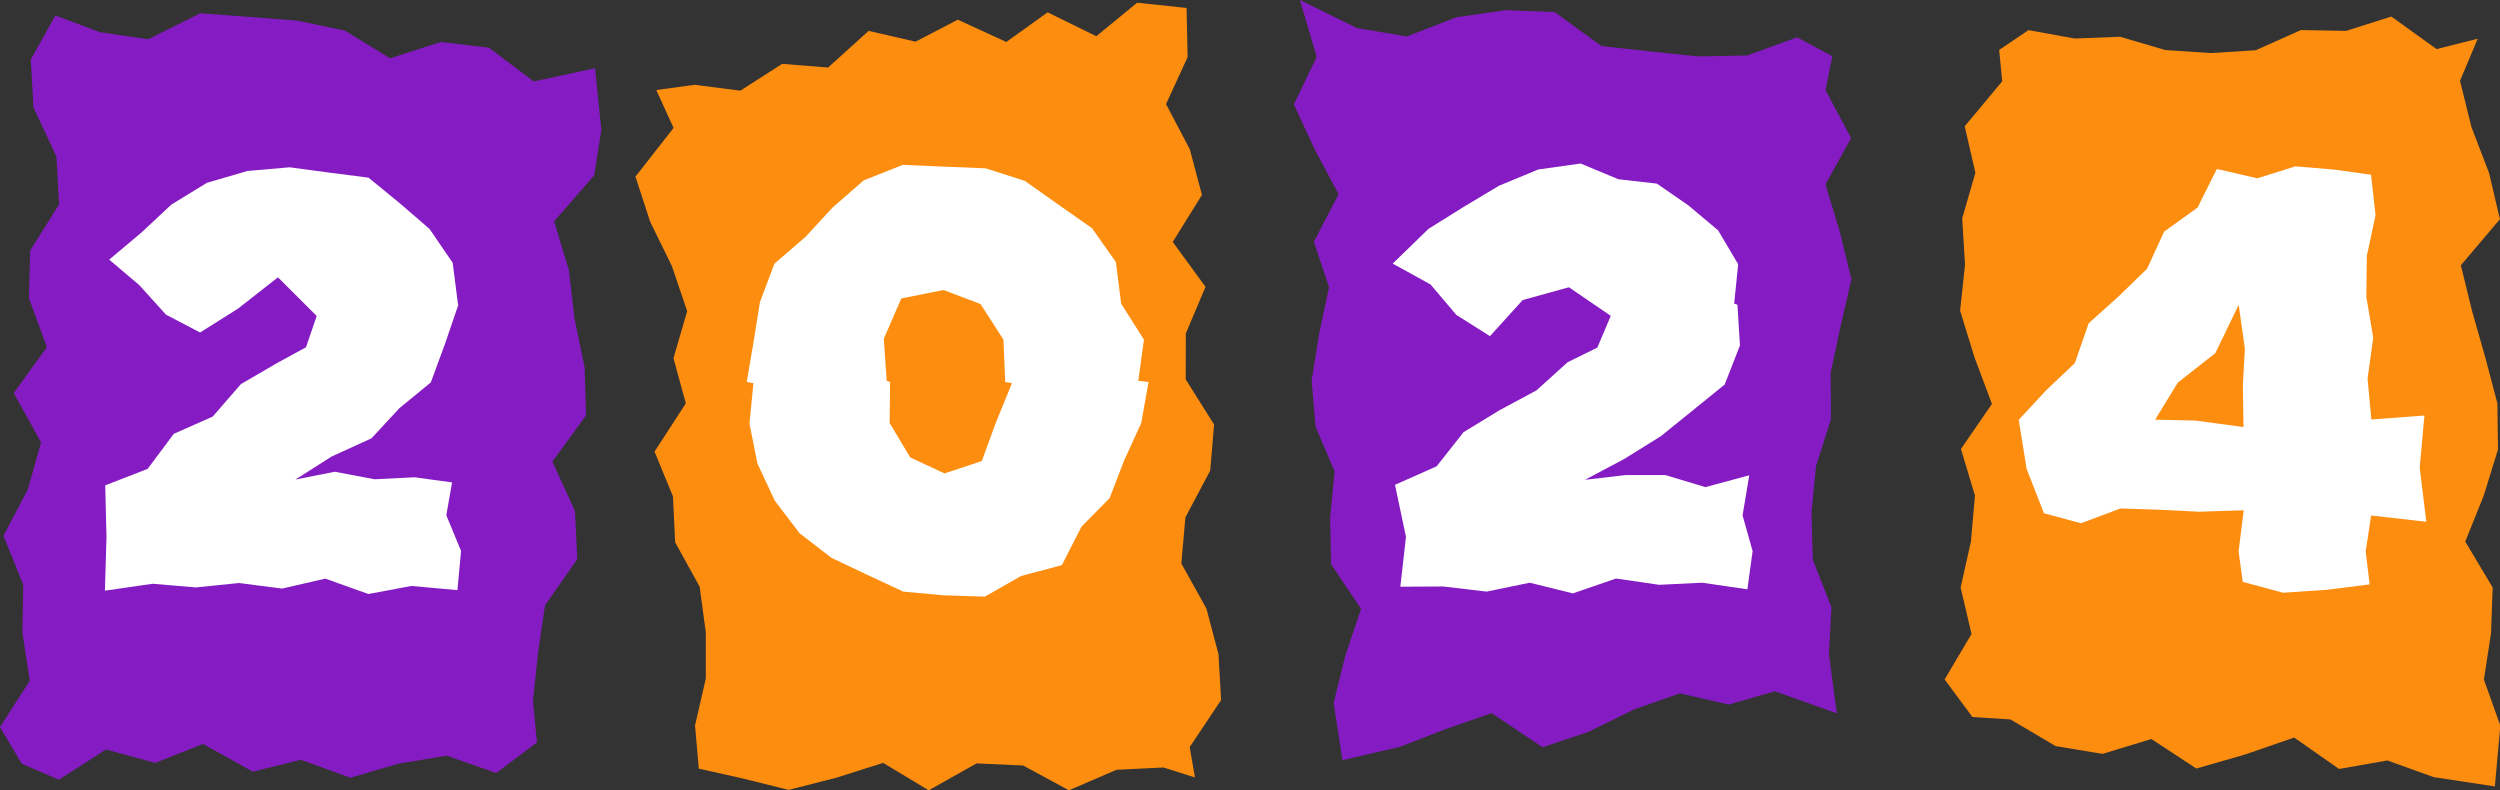
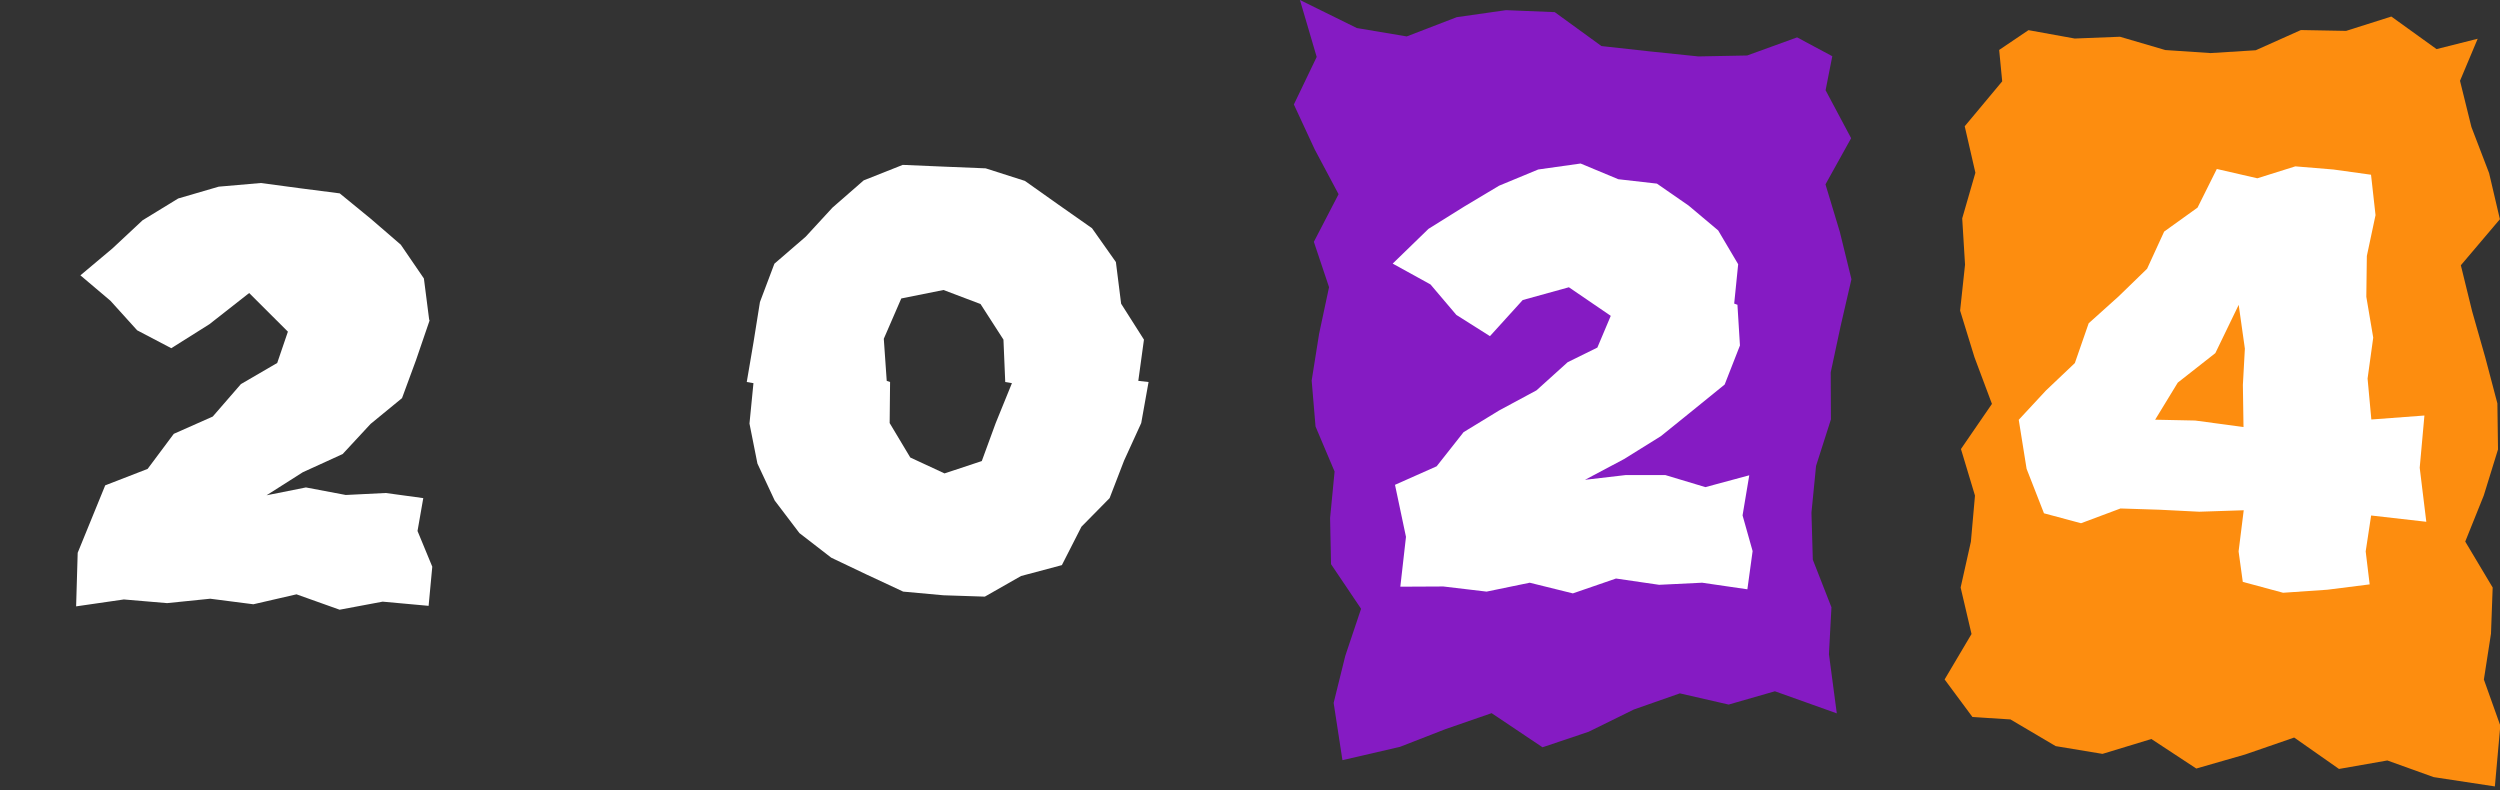
<svg xmlns="http://www.w3.org/2000/svg" fill="#000000" height="75.5" preserveAspectRatio="xMidYMid meet" version="1" viewBox="0.0 0.0 238.8 75.5" width="238.8" zoomAndPan="magnify">
  <rect x="0.0" y="0.0" width="238.8" height="75.5" fill="#333333" stroke="none" />
  <g>
    <g>
      <g id="change1_1">
-         <path d="M56.84 6.52L50.98 7.78 46.71 4.56 42.12 4.01 37.26 5.57 32.93 2.92 28.38 1.97 23.76 1.61 19.13 1.27 14.15 3.75 9.56 3.08 5.29 1.48 2.94 5.69 3.2 10.27 5.39 14.95 5.64 19.53 2.88 23.93 2.76 28.49 4.48 33.16 1.31 37.54 3.92 42.26 2.66 46.74 0.33 51.18 2.22 55.85 2.14 60.42 2.84 65.03 0 69.45 2.08 72.95 5.62 74.48 10.12 71.59 14.83 72.87 19.39 71.06 24.15 73.71 28.74 72.57 33.47 74.29 38.05 72.95 42.67 72.18 47.4 73.84 51.29 70.91 50.91 66.94 51.39 62.37 52.06 57.82 55.14 53.41 54.92 48.81 52.76 44.09 55.98 39.68 55.84 35.09 54.88 30.45 54.34 25.82 52.93 21.14 56.75 16.76 57.44 12.42z" fill="#851bc3" />
-       </g>
+         </g>
      <g id="change2_4">
-         <path d="M10.05,46.36l4.05-1.57l2.5-3.35l3.72-1.65l2.69-3.1l3.47-2.02l2.75-1.5l1.02-2.99l-3.7-3.69l-3.8,2.98 l-3.64,2.29l-3.26-1.71l-2.55-2.82l-2.87-2.43l3.06-2.57l2.88-2.69l3.4-2.08l3.87-1.13l4.03-0.35l3.72,0.5l3.81,0.49l2.98,2.44 l2.85,2.46l2.21,3.23l0.5,3.91l0.04,0.11l-1.29,3.77l-1.34,3.64l-3,2.46l-2.67,2.88l-3.81,1.74l-3.46,2.2l3.76-0.75l3.81,0.72 l3.82-0.19l3.58,0.49l-0.55,3.14l1.41,3.41l-0.35,3.74l-4.39-0.4l-4.11,0.77l-4.12-1.47l-4.12,0.95l-4.12-0.53l-4.12,0.42 l-4.13-0.35l-4.56,0.66l0.15-5.12L10.05,46.36z" fill="#ffffff" />
+         <path d="M10.05,46.36l4.05-1.57l2.5-3.35l3.72-1.65l2.69-3.1l3.47-2.02l1.02-2.99l-3.7-3.69l-3.8,2.98 l-3.64,2.29l-3.26-1.71l-2.55-2.82l-2.87-2.43l3.06-2.57l2.88-2.69l3.4-2.08l3.87-1.13l4.03-0.35l3.72,0.5l3.81,0.49l2.98,2.44 l2.85,2.46l2.21,3.23l0.5,3.91l0.04,0.11l-1.29,3.77l-1.34,3.64l-3,2.46l-2.67,2.88l-3.81,1.74l-3.46,2.2l3.76-0.75l3.81,0.72 l3.82-0.19l3.58,0.49l-0.55,3.14l1.41,3.41l-0.35,3.74l-4.39-0.4l-4.11,0.77l-4.12-1.47l-4.12,0.95l-4.12-0.53l-4.12,0.42 l-4.13-0.35l-4.56,0.66l0.15-5.12L10.05,46.36z" fill="#ffffff" />
      </g>
    </g>
    <g>
      <g id="change3_1">
-         <path d="M62.69 8.6L64.34 12.22 60.7 16.87 62.1 21.17 64.18 25.42 65.64 29.72 64.33 34.21 65.51 38.53 62.52 43.14 64.28 47.41 64.49 51.8 66.83 56.04 67.42 60.41 67.42 64.81 66.39 69.3 66.75 73.42 70.91 74.35 75.33 75.45 79.84 74.3 84.36 72.87 88.71 75.49 93.28 72.92 97.73 73.12 102.1 75.49 106.65 73.53 111.13 73.31 114.14 74.26 113.64 71.36 116.64 66.87 116.39 62.49 115.24 58.14 112.84 53.82 113.23 49.42 115.6 44.95 115.97 40.55 113.26 36.24 113.27 31.85 115.15 27.4 112.02 23.11 114.81 18.62 113.65 14.26 111.38 9.94 113.44 5.46 113.34 0.76 108.62 0.26 104.72 3.46 100.07 1.18 96.12 4.01 91.49 1.88 87.45 3.98 82.97 2.95 79.1 6.45 74.71 6.1 70.72 8.66 66.35 8.1z" fill="#fd8d0f" />
-       </g>
+         </g>
      <g id="change2_1">
        <path d="M71.97,36.6l-0.64-0.11l0.65-3.82l0.61-3.82l1.38-3.66l2.99-2.58l2.56-2.78l2.98-2.6l3.73-1.48l4,0.17 l3.92,0.16l3.75,1.2l3.19,2.26l3.22,2.26l2.28,3.23l0.5,3.98l2.18,3.43l-0.54,3.94l0.98,0.11l-0.7,3.92L107.37,44l-1.38,3.58 l-2.69,2.73l-1.87,3.67l-3.9,1.04l-3.46,1.97l-3.96-0.13l-3.84-0.35l-3.47-1.62l-3.4-1.62l-3.04-2.35L74,47.81l-1.65-3.53 l-0.76-3.82L71.97,36.6z M96.66,36.6l-0.64-0.11l-0.17-4.05l-2.19-3.4l-3.54-1.34l-4.03,0.81l-1.67,3.85l0.28,4.02l0.32,0.11 l-0.04,3.92l1.97,3.29l3.27,1.52l3.56-1.18l1.33-3.63L96.66,36.6z" fill="#ffffff" />
      </g>
    </g>
    <g>
      <g id="change4_1">
        <path d="M124.17 0L125.77 5.44 123.59 9.98 125.58 14.27 127.86 18.55 125.5 23.1 126.95 27.43 126 31.89 125.29 36.35 125.66 40.74 127.48 45.04 127.05 49.48 127.14 53.89 130.01 58.15 128.5 62.65 127.39 67.14 128.23 72.61 133.72 71.34 138.09 69.64 142.48 68.12 147.34 71.38 151.74 69.9 156.07 67.77 160.46 66.23 165.12 67.3 169.54 66.03 175.45 68.14 174.7 62.48 174.94 58.01 173.16 53.46 173.03 48.97 173.47 44.5 174.89 40.06 174.87 35.57 175.82 31.13 176.85 26.67 175.74 22.15 174.37 17.61 176.82 13.2 174.38 8.62 175.02 5.37 171.66 3.57 166.89 5.3 162.23 5.39 157.59 4.91 152.97 4.4 148.51 1.16 143.85 0.97 139.15 1.64 134.37 3.48 129.61 2.68z" fill="#851bc3" />
      </g>
      <g id="change2_2">
        <path d="M133.25,46.31l3.98-1.77l2.57-3.26l3.41-2.08l3.55-1.91l2.98-2.69l2.84-1.4l1.28-3.03l-4-2.73l-4.41,1.22 l-3.13,3.45l-3.21-2.03l-2.47-2.91l-3.61-1.99l3.42-3.32l3.38-2.11l3.36-2.01l3.74-1.55l4.05-0.57l3.6,1.5l3.69,0.42l3.03,2.1 l2.82,2.37l1.91,3.23L165.65,29l0.31,0.11l0.24,3.89l-1.46,3.73l-3.08,2.5l-3.01,2.43l-3.52,2.19l-3.73,1.98l3.87-0.45l3.81,0 l3.82,1.15l4.19-1.13l-0.64,3.83l0.96,3.41l-0.5,3.65l-4.32-0.63l-4.11,0.2l-4.12-0.6l-4.12,1.42l-4.12-1.02l-4.12,0.85 l-4.13-0.49l-4.11,0.02l0.54-4.76L133.25,46.31z" fill="#ffffff" />
      </g>
    </g>
    <g>
      <g id="change5_1">
        <path d="M190.96 4.77L191.25 7.77 187.67 12.06 188.69 16.5 187.43 20.86 187.7 25.28 187.23 29.67 188.6 34.12 190.27 38.58 187.31 42.89 188.65 47.34 188.26 51.74 187.28 56.12 188.32 60.56 185.75 64.9 188.41 68.49 192.04 68.72 196.36 71.27 200.83 72.01 205.5 70.59 209.79 73.41 214.45 72.07 219.14 70.45 223.42 73.45 228.04 72.64 232.46 74.23 238.31 75.12 238.83 69.31 237.26 64.91 237.94 60.52 238.1 56.12 235.48 51.73 237.25 47.33 238.61 42.93 238.55 38.53 237.39 34.13 236.14 29.74 235.06 25.34 238.79 20.94 237.76 16.54 236.07 12.13 234.98 7.72 236.67 3.7 232.74 4.69 228.42 1.58 224.1 2.95 219.78 2.87 215.47 4.8 211.15 5.07 206.83 4.78 202.5 3.51 198.18 3.68 193.76 2.88z" fill="#fd8d0f" />
      </g>
      <g id="change2_3">
        <path d="M214.32,48.74l-4.25,0.14l-3.76-0.19l-3.76-0.12l-3.77,1.41l-3.54-0.95l-1.66-4.25l-0.75-4.68l2.6-2.8 l2.76-2.62l1.32-3.8l2.85-2.56l2.73-2.65l1.63-3.55l3.19-2.29l1.84-3.69l3.87,0.89l3.63-1.14l3.63,0.3l3.6,0.5l0.43,3.86 l-0.83,3.9l-0.05,3.9l0.66,3.9l-0.54,3.91l0.36,3.91l5.07-0.38l-0.45,4.99l0.63,5.16l-5.27-0.6l-0.52,3.43l0.38,3.15l-4.04,0.51 l-4.23,0.29l-3.85-1.04l-0.4-2.91L214.32,48.74z M214.3,40.79l-0.06-4.02l0.19-3.47l-0.59-4.18l-2.23,4.61l-3.59,2.82l-2.16,3.54 l3.82,0.08L214.3,40.79z" fill="#ffffff" />
      </g>
    </g>
  </g>
</svg>